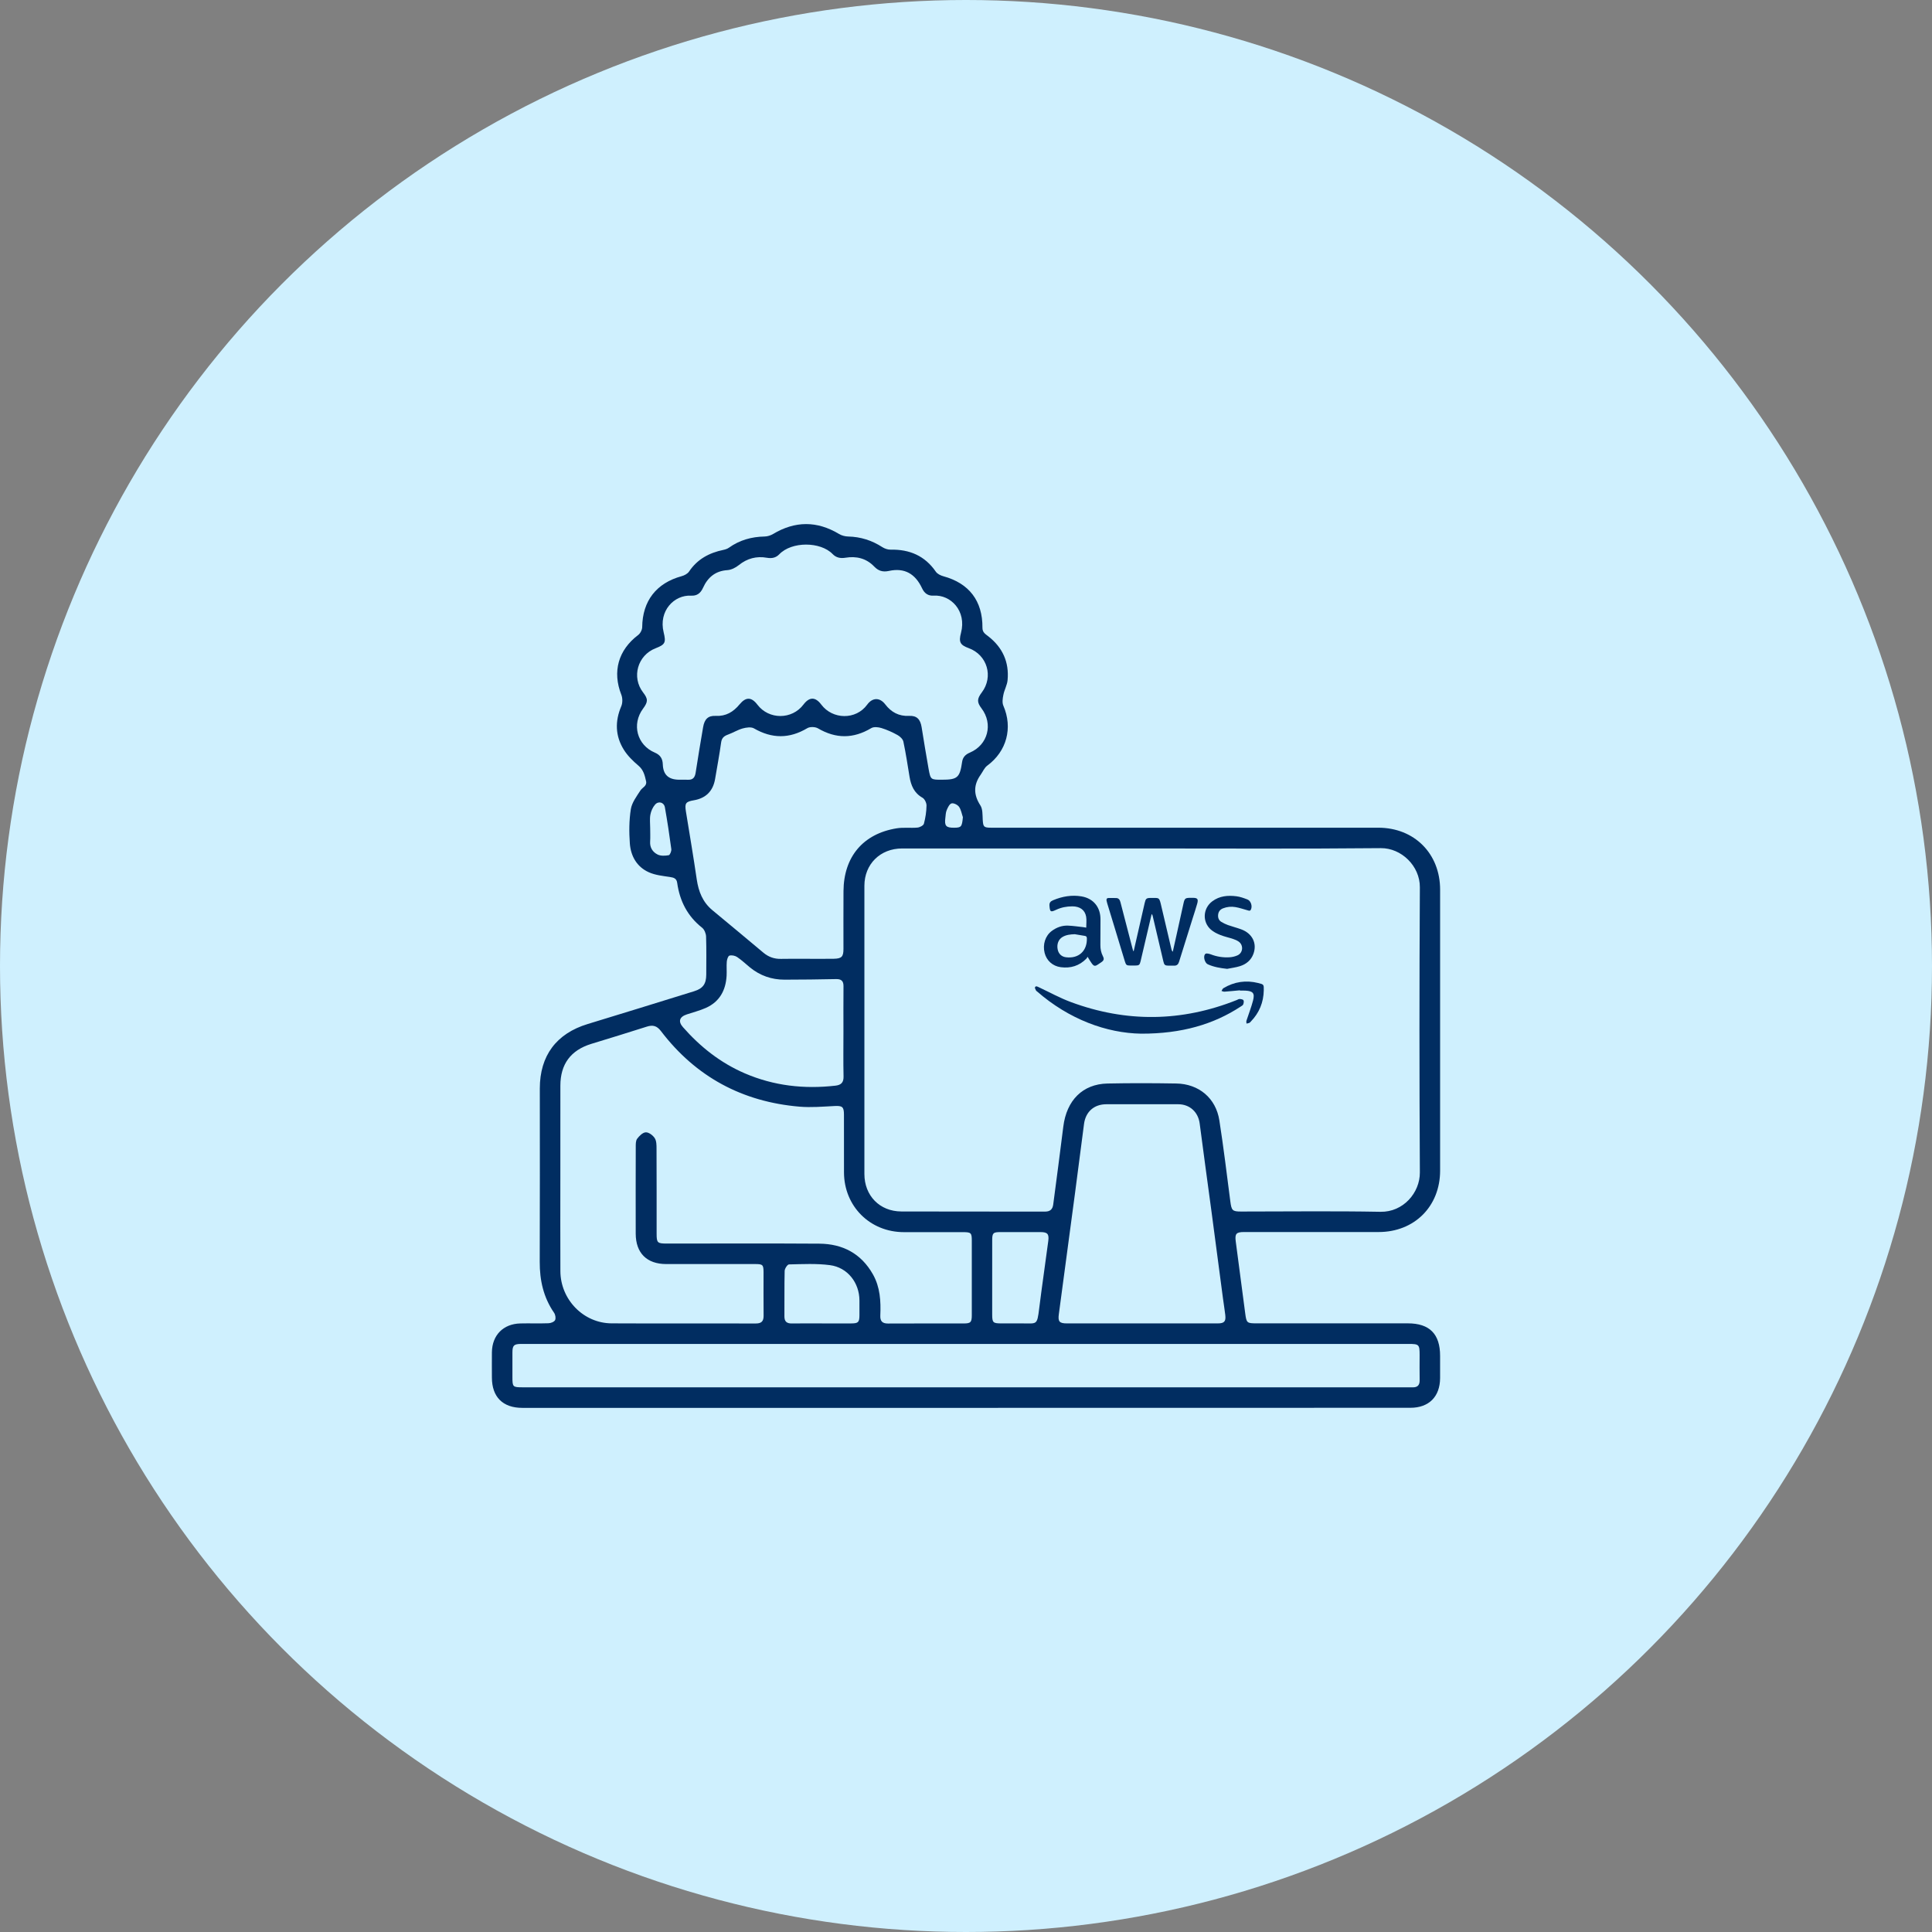
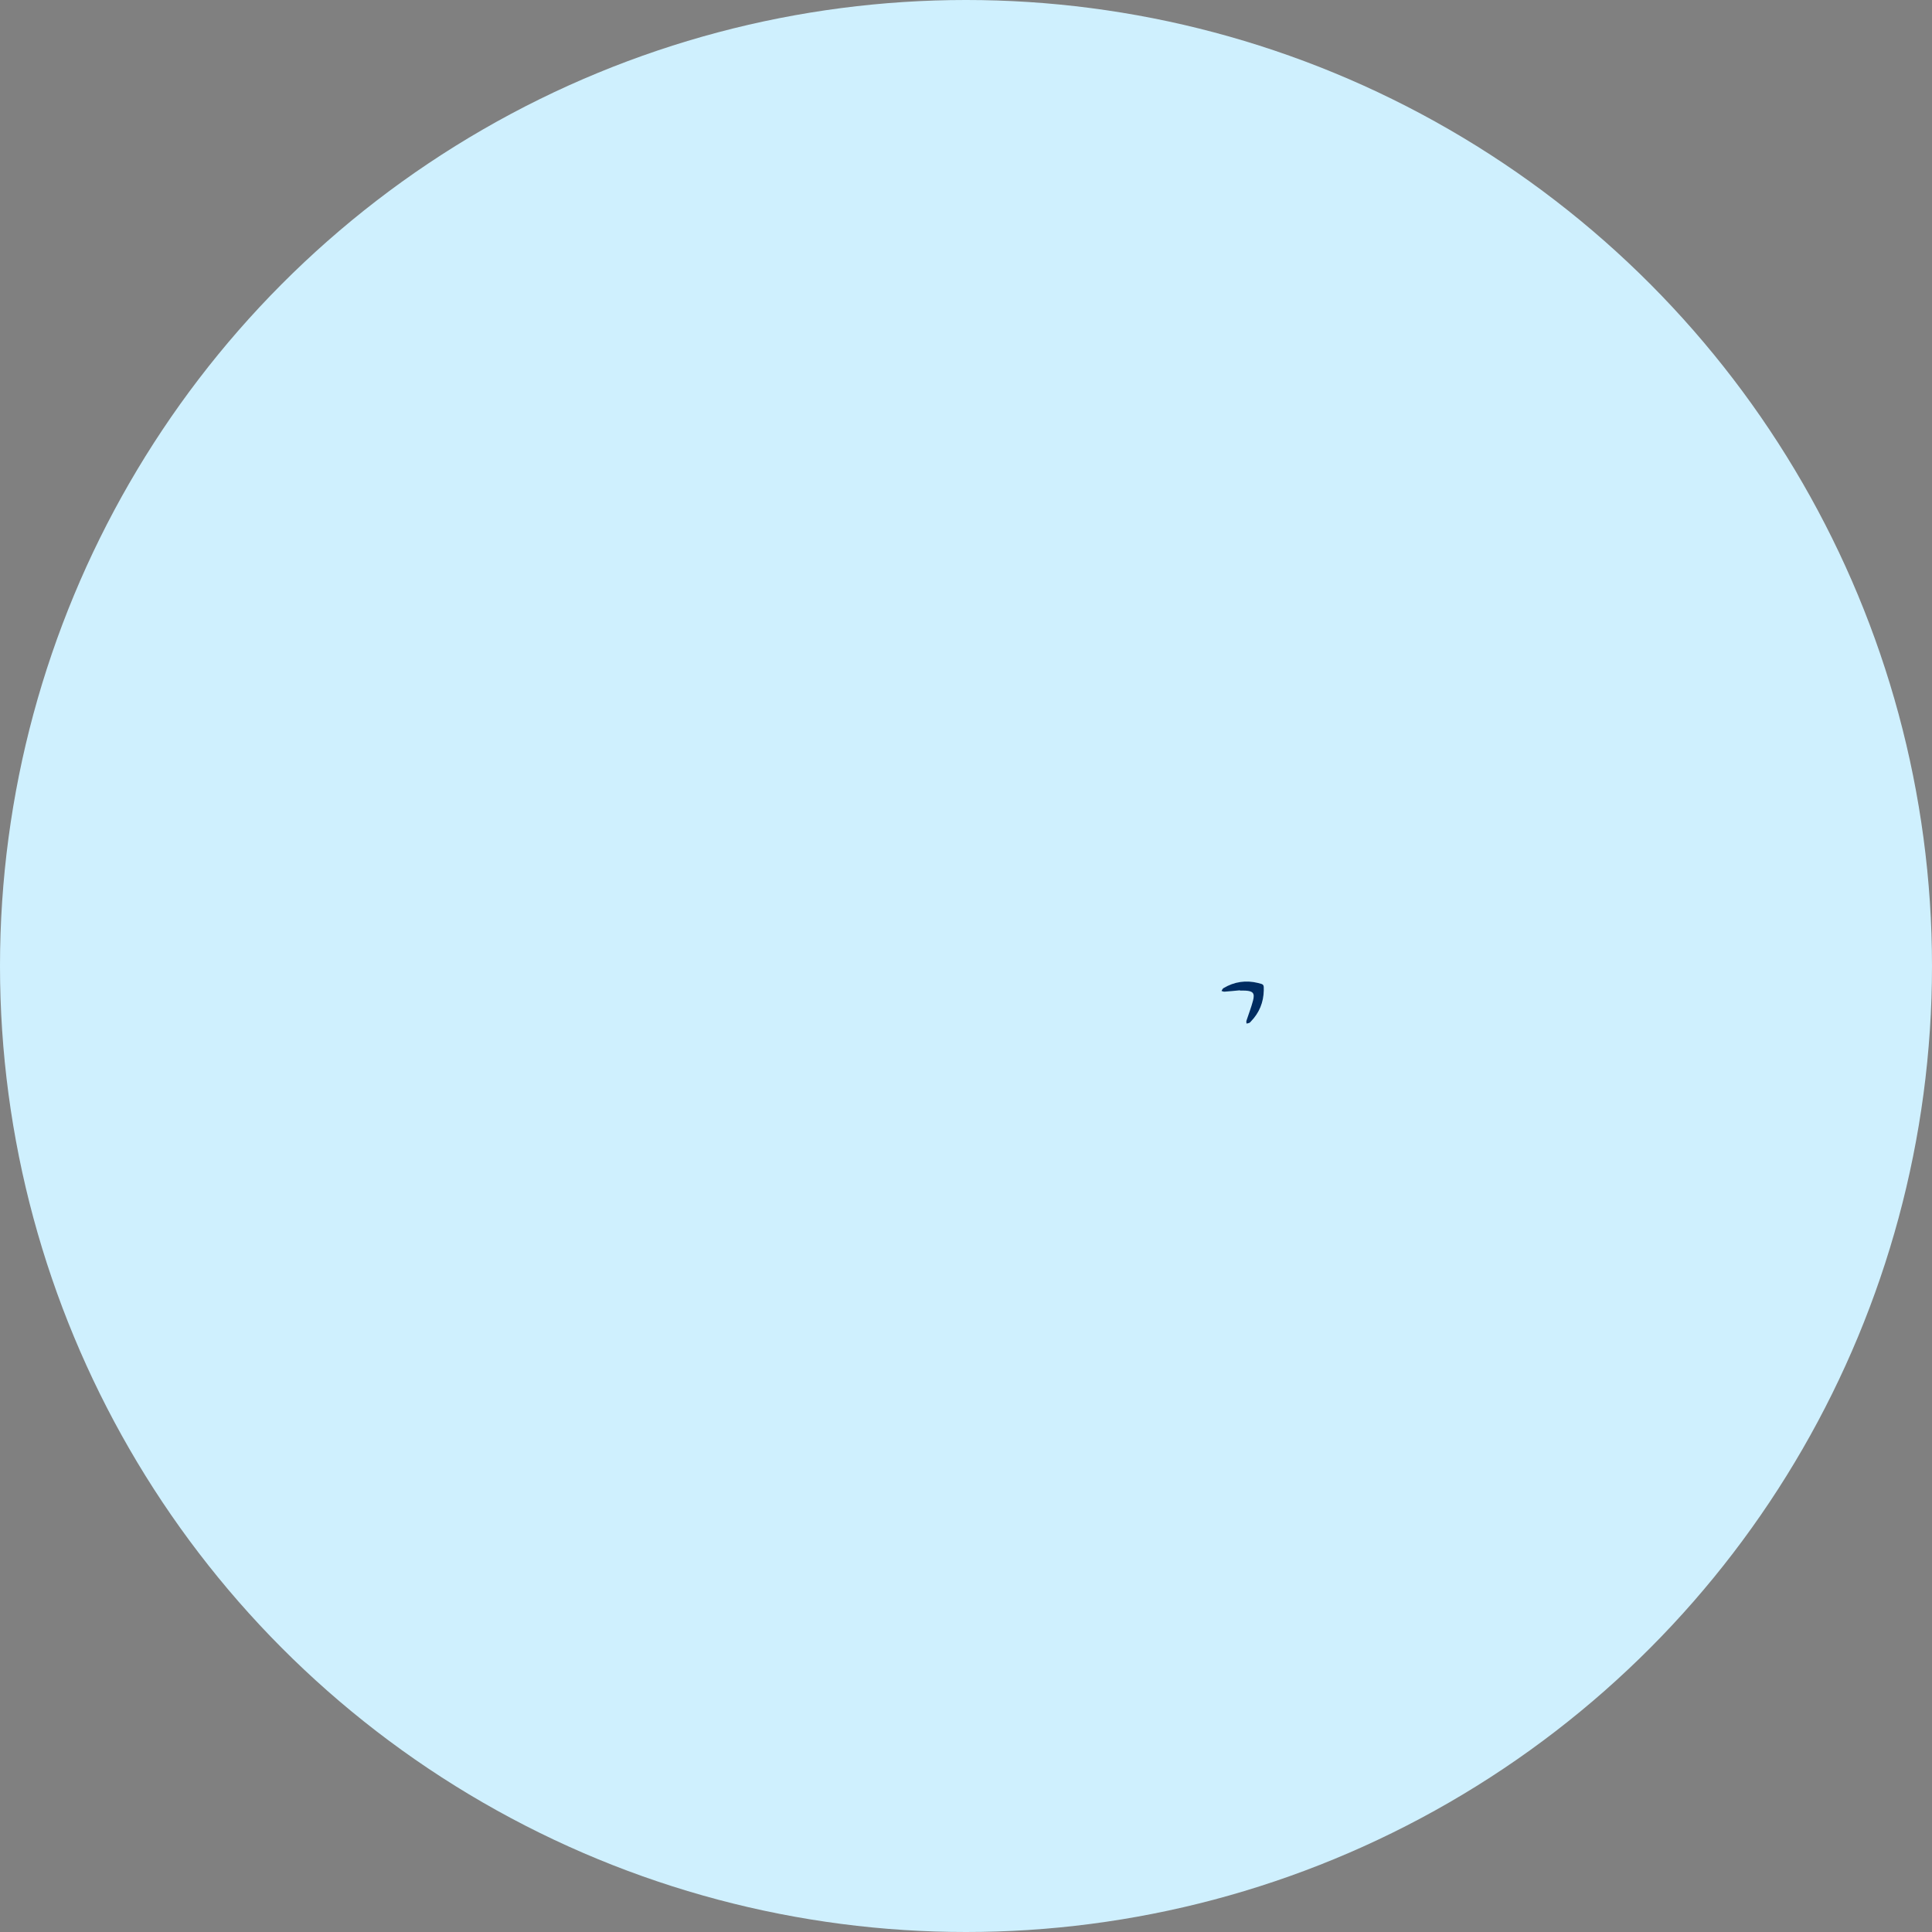
<svg xmlns="http://www.w3.org/2000/svg" version="1.1" id="Layer_1" x="0px" y="0px" width="110px" height="110px" viewBox="0 0 110 110" enable-background="new 0 0 110 110" xml:space="preserve">
  <rect x="0" y="0" width="110" height="110" fill="#808080" stroke="none" />
  <circle fill="#CFF0FE" cx="55" cy="55" r="55" />
  <g>
-     <path fill-rule="evenodd" clip-rule="evenodd" fill="#012D61" d="M55.001,80.158c-8.421,0-16.842,0-25.263,0   c-1.11,0-1.73-0.619-1.731-1.728c-0.001-0.478-0.005-0.957,0-1.435c0.011-0.973,0.645-1.621,1.619-1.644   c0.536-0.013,1.073,0.009,1.609-0.011c0.13-0.005,0.319-0.079,0.369-0.178c0.053-0.106,0.018-0.309-0.057-0.417   c-0.605-0.877-0.821-1.85-0.817-2.904c0.014-3.289,0.005-6.578,0.005-9.868c0-1.868,0.945-3.129,2.725-3.669   c2.022-0.613,4.038-1.242,6.057-1.866c0.505-0.156,0.692-0.415,0.694-0.949c0.002-0.723,0.014-1.447-0.01-2.169   c-0.007-0.172-0.097-0.398-0.227-0.5c-0.834-0.657-1.273-1.522-1.418-2.554c-0.035-0.247-0.184-0.299-0.407-0.333   c-0.409-0.061-0.84-0.104-1.21-0.271c-0.683-0.307-1.026-0.921-1.079-1.643c-0.047-0.646-0.044-1.311,0.057-1.948   c0.06-0.376,0.33-0.73,0.547-1.067c0.112-0.174,0.384-0.251,0.32-0.528c-0.074-0.326-0.144-0.638-0.432-0.881   c-0.314-0.266-0.623-0.567-0.837-0.913c-0.486-0.783-0.508-1.614-0.143-2.47c0.08-0.188,0.079-0.464,0.004-0.655   c-0.52-1.315-0.176-2.545,0.958-3.402c0.124-0.093,0.229-0.298,0.23-0.452c0.016-1.483,0.803-2.504,2.243-2.897   c0.156-0.042,0.338-0.137,0.424-0.264c0.472-0.705,1.146-1.066,1.953-1.233c0.109-0.023,0.227-0.06,0.316-0.124   c0.608-0.435,1.288-0.623,2.029-0.638c0.164-0.003,0.344-0.058,0.484-0.143c1.256-0.75,2.504-0.756,3.761,0   c0.149,0.089,0.344,0.139,0.519,0.143c0.707,0.016,1.346,0.22,1.939,0.602c0.135,0.087,0.315,0.149,0.474,0.146   c1.078-0.022,1.95,0.346,2.576,1.255c0.087,0.126,0.271,0.216,0.428,0.259c1.464,0.398,2.239,1.402,2.226,2.933   c-0.002,0.265,0.166,0.357,0.33,0.485c0.816,0.635,1.198,1.472,1.101,2.5c-0.026,0.282-0.184,0.549-0.239,0.831   c-0.041,0.201-0.078,0.445-0.002,0.62c0.549,1.264,0.192,2.599-0.917,3.415c-0.163,0.12-0.251,0.342-0.374,0.516   c-0.412,0.578-0.413,1.137-0.018,1.745c0.139,0.212,0.119,0.539,0.135,0.815c0.025,0.408,0.058,0.456,0.478,0.457   c3.802,0,7.604,0,11.407,0c3.546,0,7.092,0,10.637,0c2.05,0,3.52,1.474,3.52,3.529c0,5.331,0,10.661,0,15.991   c0,2.04-1.463,3.501-3.502,3.501c-2.554,0-5.107,0-7.662,0c-0.447,0-0.53,0.099-0.471,0.544c0.179,1.362,0.357,2.724,0.538,4.085   c0.073,0.551,0.098,0.57,0.653,0.57c2.869,0,5.738,0,8.607,0c1.236,0,1.836,0.606,1.836,1.852c0,0.42,0.002,0.84,0,1.26   c-0.005,1.065-0.636,1.696-1.695,1.696C71.867,80.158,63.435,80.158,55.001,80.158z M65.009,48.308c-4.549,0-9.098,0-13.646,0   c-1.244,0-2.148,0.892-2.148,2.125c-0.002,5.47-0.002,10.94,0,16.41c0,1.231,0.869,2.128,2.1,2.133   c2.729,0.011,5.458,0.001,8.188,0.007c0.292,0,0.428-0.134,0.463-0.404c0.193-1.478,0.392-2.954,0.574-4.433   c0.186-1.5,1.102-2.425,2.514-2.455c1.305-0.027,2.612-0.023,3.918-0.001c1.287,0.021,2.256,0.835,2.453,2.1   c0.239,1.529,0.424,3.067,0.623,4.602c0.068,0.527,0.119,0.588,0.608,0.588c2.647,0,5.296-0.035,7.942,0.015   c1.295,0.024,2.25-1.084,2.243-2.241c-0.03-5.411-0.031-10.823,0-16.235c0.007-1.217-1.057-2.239-2.221-2.229   C74.083,48.333,69.546,48.308,65.009,48.308z M31.904,67.022c0,1.784-0.007,3.569,0.002,5.353c0.008,1.621,1.316,2.963,2.914,2.971   c2.741,0.014,5.481,0.001,8.221,0.007c0.314,0,0.438-0.129,0.435-0.44c-0.009-0.828-0.002-1.656-0.003-2.484   c-0.002-0.416-0.046-0.459-0.467-0.459c-1.69-0.001-3.381,0-5.072,0c-1.104,0-1.736-0.624-1.739-1.729   c-0.004-1.644-0.003-3.289,0.002-4.933c0-0.16-0.005-0.357,0.079-0.471c0.121-0.163,0.319-0.36,0.492-0.367   c0.17-0.007,0.404,0.167,0.508,0.329c0.104,0.158,0.104,0.399,0.104,0.605c0.008,1.609,0.004,3.219,0.005,4.828   c0,0.532,0.04,0.57,0.585,0.571c2.893,0,5.785-0.014,8.677,0.006c1.327,0.01,2.382,0.558,3.054,1.748   c0.412,0.731,0.455,1.528,0.42,2.337c-0.015,0.327,0.112,0.464,0.446,0.462c1.435-0.008,2.868-0.002,4.303-0.004   c0.396,0,0.46-0.068,0.46-0.476c0.001-1.411,0.001-2.822,0-4.233c0-0.452-0.041-0.49-0.508-0.49c-1.119,0-2.238,0-3.358,0   c-1.93,0-3.406-1.472-3.411-3.402c-0.004-1.096,0-2.192-0.002-3.289c0-0.449-0.095-0.512-0.541-0.49   c-0.66,0.034-1.328,0.092-1.984,0.037c-3.258-0.275-5.907-1.696-7.896-4.305c-0.229-0.301-0.459-0.363-0.806-0.251   c-1.051,0.339-2.108,0.656-3.163,0.982c-1.17,0.362-1.755,1.155-1.756,2.378C31.904,63.547,31.904,65.285,31.904,67.022z    M53.621,44.394c0.894,0,1.028-0.117,1.157-1.012c0.038-0.268,0.189-0.424,0.441-0.531c1.031-0.438,1.339-1.631,0.663-2.522   c-0.263-0.347-0.26-0.539,0.017-0.905c0.677-0.897,0.313-2.134-0.743-2.521c-0.497-0.182-0.579-0.348-0.44-0.874   c0.327-1.244-0.587-2.18-1.557-2.116c-0.31,0.02-0.524-0.125-0.658-0.414c-0.39-0.838-1.008-1.185-1.887-0.993   c-0.361,0.079-0.61-0.009-0.842-0.251c-0.451-0.472-1.019-0.602-1.633-0.501c-0.299,0.049-0.537-0.006-0.732-0.208   c-0.693-0.717-2.332-0.727-3.042,0.016c-0.187,0.194-0.417,0.244-0.702,0.194c-0.588-0.104-1.123,0.035-1.601,0.421   c-0.179,0.145-0.426,0.269-0.649,0.284c-0.691,0.045-1.121,0.421-1.387,1.009c-0.141,0.31-0.35,0.462-0.675,0.444   c-0.968-0.055-1.864,0.87-1.566,2.086c0.144,0.588,0.088,0.697-0.462,0.911c-1.022,0.396-1.376,1.647-0.71,2.51   c0.29,0.376,0.29,0.533-0.001,0.927c-0.656,0.888-0.347,2.071,0.67,2.502c0.313,0.133,0.443,0.341,0.455,0.667   c0.019,0.582,0.313,0.862,0.898,0.876c0.175,0.004,0.35-0.007,0.524,0.002c0.295,0.017,0.407-0.133,0.449-0.41   c0.131-0.862,0.278-1.722,0.424-2.582c0.078-0.46,0.284-0.665,0.717-0.644c0.582,0.03,1.003-0.225,1.356-0.652   c0.357-0.431,0.673-0.439,1.019,0.015c0.655,0.861,1.966,0.861,2.622-0.008c0.338-0.446,0.678-0.447,1.015,0.003   c0.64,0.852,1.969,0.89,2.616-0.001c0.291-0.399,0.709-0.426,1.027-0.01c0.336,0.438,0.771,0.683,1.354,0.653   c0.438-0.022,0.643,0.191,0.715,0.641c0.129,0.791,0.254,1.582,0.396,2.37C52.983,44.396,52.993,44.394,53.621,44.394z    M54.997,78.989c8.373,0,16.747,0,25.121,0c0.105,0,0.21-0.002,0.315,0c0.275,0.005,0.4-0.124,0.396-0.404   c-0.01-0.478-0.002-0.956-0.002-1.435c0-0.6-0.033-0.632-0.631-0.632c-16.795,0-33.589,0-50.383,0c-0.046,0-0.093,0-0.14,0   c-0.412,0.002-0.497,0.083-0.498,0.485c-0.002,0.466,0,0.933,0,1.399c0,0.569,0.018,0.586,0.595,0.586   C38.179,78.989,46.588,78.989,54.997,78.989z M45.896,54.59c0.524,0,1.049,0.008,1.574-0.002c0.453-0.009,0.553-0.118,0.553-0.559   c0.001-1.096-0.006-2.193,0.002-3.289c0.012-1.955,1.114-3.269,3.025-3.579c0.388-0.063,0.793-0.006,1.187-0.042   c0.133-0.012,0.339-0.118,0.366-0.22c0.09-0.334,0.144-0.687,0.149-1.033c0.003-0.151-0.104-0.375-0.229-0.446   c-0.479-0.271-0.655-0.698-0.738-1.198c-0.111-0.666-0.209-1.335-0.35-1.995c-0.029-0.144-0.188-0.295-0.327-0.373   c-0.292-0.163-0.603-0.304-0.921-0.402c-0.18-0.056-0.436-0.083-0.581,0.004c-1.018,0.608-2.011,0.613-3.034,0.013   c-0.156-0.092-0.456-0.101-0.607-0.01c-1.02,0.607-2.012,0.604-3.037,0.012c-0.162-0.094-0.439-0.053-0.642,0.003   c-0.286,0.08-0.548,0.245-0.829,0.347c-0.228,0.083-0.365,0.189-0.4,0.457c-0.095,0.692-0.226,1.378-0.341,2.067   c-0.116,0.692-0.522,1.101-1.21,1.219c-0.471,0.081-0.529,0.169-0.451,0.649c0.209,1.285,0.427,2.569,0.615,3.857   c0.103,0.694,0.338,1.297,0.895,1.756c0.971,0.8,1.934,1.61,2.9,2.416c0.287,0.241,0.615,0.36,0.996,0.352   C44.938,54.583,45.417,54.591,45.896,54.59z M65.023,75.35c1.435,0,2.868,0.001,4.304-0.001c0.379,0,0.479-0.11,0.435-0.482   c-0.036-0.312-0.089-0.622-0.13-0.934c-0.219-1.649-0.434-3.299-0.654-4.948c-0.224-1.672-0.457-3.343-0.673-5.016   c-0.083-0.648-0.56-1.097-1.22-1.098c-1.365-0.001-2.73-0.001-4.094,0c-0.705,0-1.184,0.434-1.272,1.129   c-0.166,1.304-0.335,2.607-0.509,3.91c-0.307,2.307-0.618,4.612-0.925,6.918c-0.056,0.423,0.035,0.521,0.47,0.521   C62.179,75.351,63.601,75.35,65.023,75.35z M48.022,58.741c0-0.862-0.005-1.725,0.003-2.588c0.003-0.301-0.124-0.414-0.422-0.408   c-0.979,0.02-1.957,0.032-2.936,0.033c-0.734,0.001-1.394-0.23-1.966-0.696c-0.244-0.199-0.473-0.419-0.732-0.593   c-0.117-0.079-0.307-0.117-0.438-0.081c-0.078,0.021-0.141,0.22-0.151,0.344c-0.022,0.266,0.005,0.536-0.01,0.803   c-0.048,0.831-0.399,1.481-1.181,1.831c-0.348,0.155-0.724,0.249-1.086,0.37c-0.422,0.14-0.502,0.403-0.219,0.725   c0.988,1.125,2.138,2.033,3.521,2.63c1.656,0.713,3.381,0.905,5.16,0.702c0.309-0.035,0.471-0.167,0.463-0.519   C48.009,60.443,48.022,59.592,48.022,58.741z M56.491,72.774c0,0.688,0,1.375,0,2.063c0.001,0.47,0.045,0.512,0.528,0.512   c0.373,0.001,0.746,0.004,1.118,0c0.903-0.011,0.906,0.154,1.031-0.86c0.159-1.281,0.35-2.559,0.517-3.839   c0.052-0.397-0.052-0.5-0.451-0.5c-0.758-0.001-1.515-0.001-2.272,0c-0.416,0.001-0.469,0.052-0.47,0.457   C56.49,71.329,56.491,72.051,56.491,72.774z M46.795,75.35c0.559,0,1.117,0.001,1.676,0c0.396-0.002,0.46-0.068,0.462-0.473   c0.002-0.279,0.001-0.559,0-0.838c-0.004-1.004-0.675-1.875-1.678-2.007c-0.767-0.101-1.555-0.058-2.332-0.042   c-0.089,0.001-0.244,0.237-0.248,0.368c-0.021,0.861-0.006,1.722-0.014,2.583c-0.004,0.302,0.135,0.416,0.424,0.412   C45.654,75.344,46.225,75.349,46.795,75.35z M37.019,47.149c0,0.256,0.013,0.514-0.003,0.769c-0.022,0.35,0.152,0.602,0.431,0.738   c0.178,0.086,0.424,0.072,0.629,0.036c0.069-0.012,0.16-0.233,0.146-0.346c-0.106-0.796-0.226-1.59-0.366-2.38   c-0.052-0.287-0.363-0.376-0.558-0.156c-0.135,0.153-0.23,0.37-0.268,0.572C36.984,46.63,37.019,46.893,37.019,47.149z    M54.823,46.528c-0.069-0.201-0.102-0.429-0.221-0.594c-0.082-0.115-0.306-0.225-0.426-0.191s-0.214,0.237-0.275,0.384   c-0.057,0.135-0.058,0.294-0.077,0.444c-0.058,0.452,0.04,0.56,0.495,0.556C54.733,47.125,54.771,47.077,54.823,46.528z" />
-   </g>
+     </g>
  <g>
-     <path fill-rule="evenodd" clip-rule="evenodd" fill="#012D61" d="M64.977,58.853c-1.973-0.03-4.113-0.815-5.945-2.415   c-0.015-0.013-0.037-0.023-0.043-0.039c-0.025-0.062-0.081-0.143-0.06-0.186c0.045-0.095,0.132-0.043,0.205-0.01   c0.612,0.287,1.208,0.617,1.839,0.851c3.158,1.17,6.31,1.132,9.442-0.116c0.055-0.022,0.112-0.063,0.166-0.059   c0.076,0.005,0.187,0.021,0.216,0.071c0.034,0.059,0.014,0.166-0.015,0.239c-0.02,0.052-0.091,0.086-0.144,0.122   C69.099,58.32,67.284,58.857,64.977,58.853z" />
-     <path fill-rule="evenodd" clip-rule="evenodd" fill="#012D61" d="M64.55,54.144c0.209-0.914,0.418-1.828,0.626-2.742   c0.055-0.239,0.099-0.277,0.34-0.277c0.499,0.001,0.483-0.06,0.608,0.482c0.188,0.813,0.381,1.625,0.573,2.436   c0.012,0.05,0.027,0.1,0.076,0.146c0.07-0.311,0.14-0.622,0.209-0.932c0.134-0.607,0.267-1.214,0.402-1.821   c0.063-0.288,0.103-0.317,0.401-0.317c0.044,0,0.089,0,0.133,0c0.264,0,0.319,0.07,0.246,0.333   c-0.075,0.266-0.163,0.528-0.246,0.792c-0.263,0.838-0.527,1.676-0.787,2.515c-0.045,0.148-0.128,0.227-0.287,0.222   c-0.109-0.004-0.217,0-0.326-0.001c-0.187-0.002-0.235-0.045-0.279-0.236c-0.203-0.865-0.406-1.729-0.61-2.595   c-0.009-0.037-0.021-0.073-0.058-0.11c-0.072,0.307-0.145,0.614-0.216,0.922c-0.139,0.591-0.277,1.183-0.416,1.773   c-0.049,0.208-0.091,0.239-0.306,0.24c-0.094,0.001-0.188,0.001-0.282,0c-0.205-0.001-0.241-0.027-0.303-0.229   c-0.208-0.685-0.415-1.37-0.623-2.054c-0.128-0.42-0.257-0.84-0.385-1.261c-0.016-0.052-0.03-0.104-0.039-0.158   c-0.015-0.09,0.023-0.144,0.119-0.144c0.143,0,0.286-0.003,0.429,0.002c0.148,0.005,0.209,0.102,0.244,0.234   c0.223,0.865,0.449,1.73,0.674,2.594c0.017,0.065,0.037,0.13,0.055,0.195C64.532,54.149,64.541,54.146,64.55,54.144z" />
-     <path fill-rule="evenodd" clip-rule="evenodd" fill="#012D61" d="M61.846,52.816c0-0.217,0.029-0.427-0.006-0.626   c-0.069-0.386-0.36-0.587-0.789-0.586c-0.32,0-0.626,0.059-0.918,0.196c-0.322,0.151-0.35,0.122-0.38-0.221   c-0.016-0.181,0.056-0.261,0.205-0.323c0.521-0.219,1.064-0.314,1.622-0.219c0.683,0.117,1.082,0.624,1.077,1.315   c-0.003,0.484,0.001,0.967-0.005,1.451c-0.002,0.227,0.04,0.44,0.144,0.643c0.08,0.156,0.055,0.238-0.089,0.338   c-0.061,0.042-0.124,0.083-0.185,0.124c-0.176,0.119-0.24,0.111-0.367-0.064c-0.078-0.106-0.142-0.223-0.233-0.37   c-0.026,0.042-0.042,0.081-0.068,0.107c-0.403,0.41-0.897,0.561-1.459,0.487c-0.462-0.061-0.807-0.375-0.918-0.812   c-0.122-0.48,0.039-0.978,0.405-1.25c0.274-0.204,0.584-0.318,0.925-0.305c0.299,0.012,0.598,0.058,0.896,0.09   C61.75,52.797,61.797,52.808,61.846,52.816z M61.195,53.19c-0.25,0.009-0.488,0.03-0.706,0.161   c-0.227,0.137-0.332,0.413-0.268,0.713c0.053,0.25,0.226,0.409,0.476,0.439c0.715,0.086,1.2-0.354,1.185-1.071   c-0.001-0.084-0.025-0.131-0.108-0.145C61.582,53.256,61.388,53.223,61.195,53.19z" />
-     <path fill-rule="evenodd" clip-rule="evenodd" fill="#012D61" d="M69.87,55.162c-0.385-0.041-0.754-0.101-1.102-0.258   c-0.168-0.077-0.269-0.417-0.165-0.569c0.021-0.029,0.076-0.051,0.113-0.048c0.072,0.005,0.147,0.021,0.215,0.047   c0.346,0.136,0.706,0.192,1.074,0.17c0.154-0.01,0.315-0.047,0.455-0.111c0.321-0.146,0.35-0.591,0.057-0.788   c-0.092-0.062-0.199-0.108-0.306-0.144c-0.244-0.081-0.498-0.133-0.735-0.228c-0.189-0.076-0.383-0.172-0.534-0.305   c-0.5-0.442-0.454-1.213,0.082-1.612c0.412-0.308,0.886-0.346,1.37-0.286c0.212,0.026,0.422,0.102,0.624,0.18   c0.204,0.079,0.299,0.38,0.203,0.578c-0.05,0.103-0.132,0.056-0.206,0.036c-0.223-0.06-0.443-0.138-0.669-0.177   c-0.239-0.041-0.482-0.021-0.714,0.071c-0.162,0.065-0.256,0.183-0.276,0.354c-0.021,0.175,0.032,0.328,0.188,0.421   c0.118,0.07,0.243,0.131,0.372,0.177c0.247,0.087,0.501,0.151,0.747,0.241c0.638,0.231,0.923,0.8,0.7,1.401   c-0.132,0.358-0.406,0.584-0.76,0.696C70.367,55.083,70.115,55.112,69.87,55.162z" />
    <path fill-rule="evenodd" clip-rule="evenodd" fill="#012D61" d="M70.603,56.383c-0.295,0.027-0.59,0.058-0.885,0.079   c-0.056,0.004-0.114-0.026-0.171-0.041c0.036-0.054,0.059-0.128,0.109-0.158c0.619-0.37,1.281-0.468,1.981-0.294   c0.321,0.08,0.323,0.083,0.317,0.415c-0.013,0.687-0.256,1.28-0.734,1.775c-0.027,0.029-0.053,0.064-0.087,0.079   c-0.05,0.021-0.107,0.027-0.161,0.04c-0.002-0.053-0.021-0.112-0.005-0.16c0.124-0.384,0.275-0.762,0.376-1.152   c0.108-0.416-0.002-0.54-0.429-0.564c-0.104-0.006-0.208-0.001-0.311-0.001C70.603,56.395,70.603,56.389,70.603,56.383z" />
  </g>
</svg>